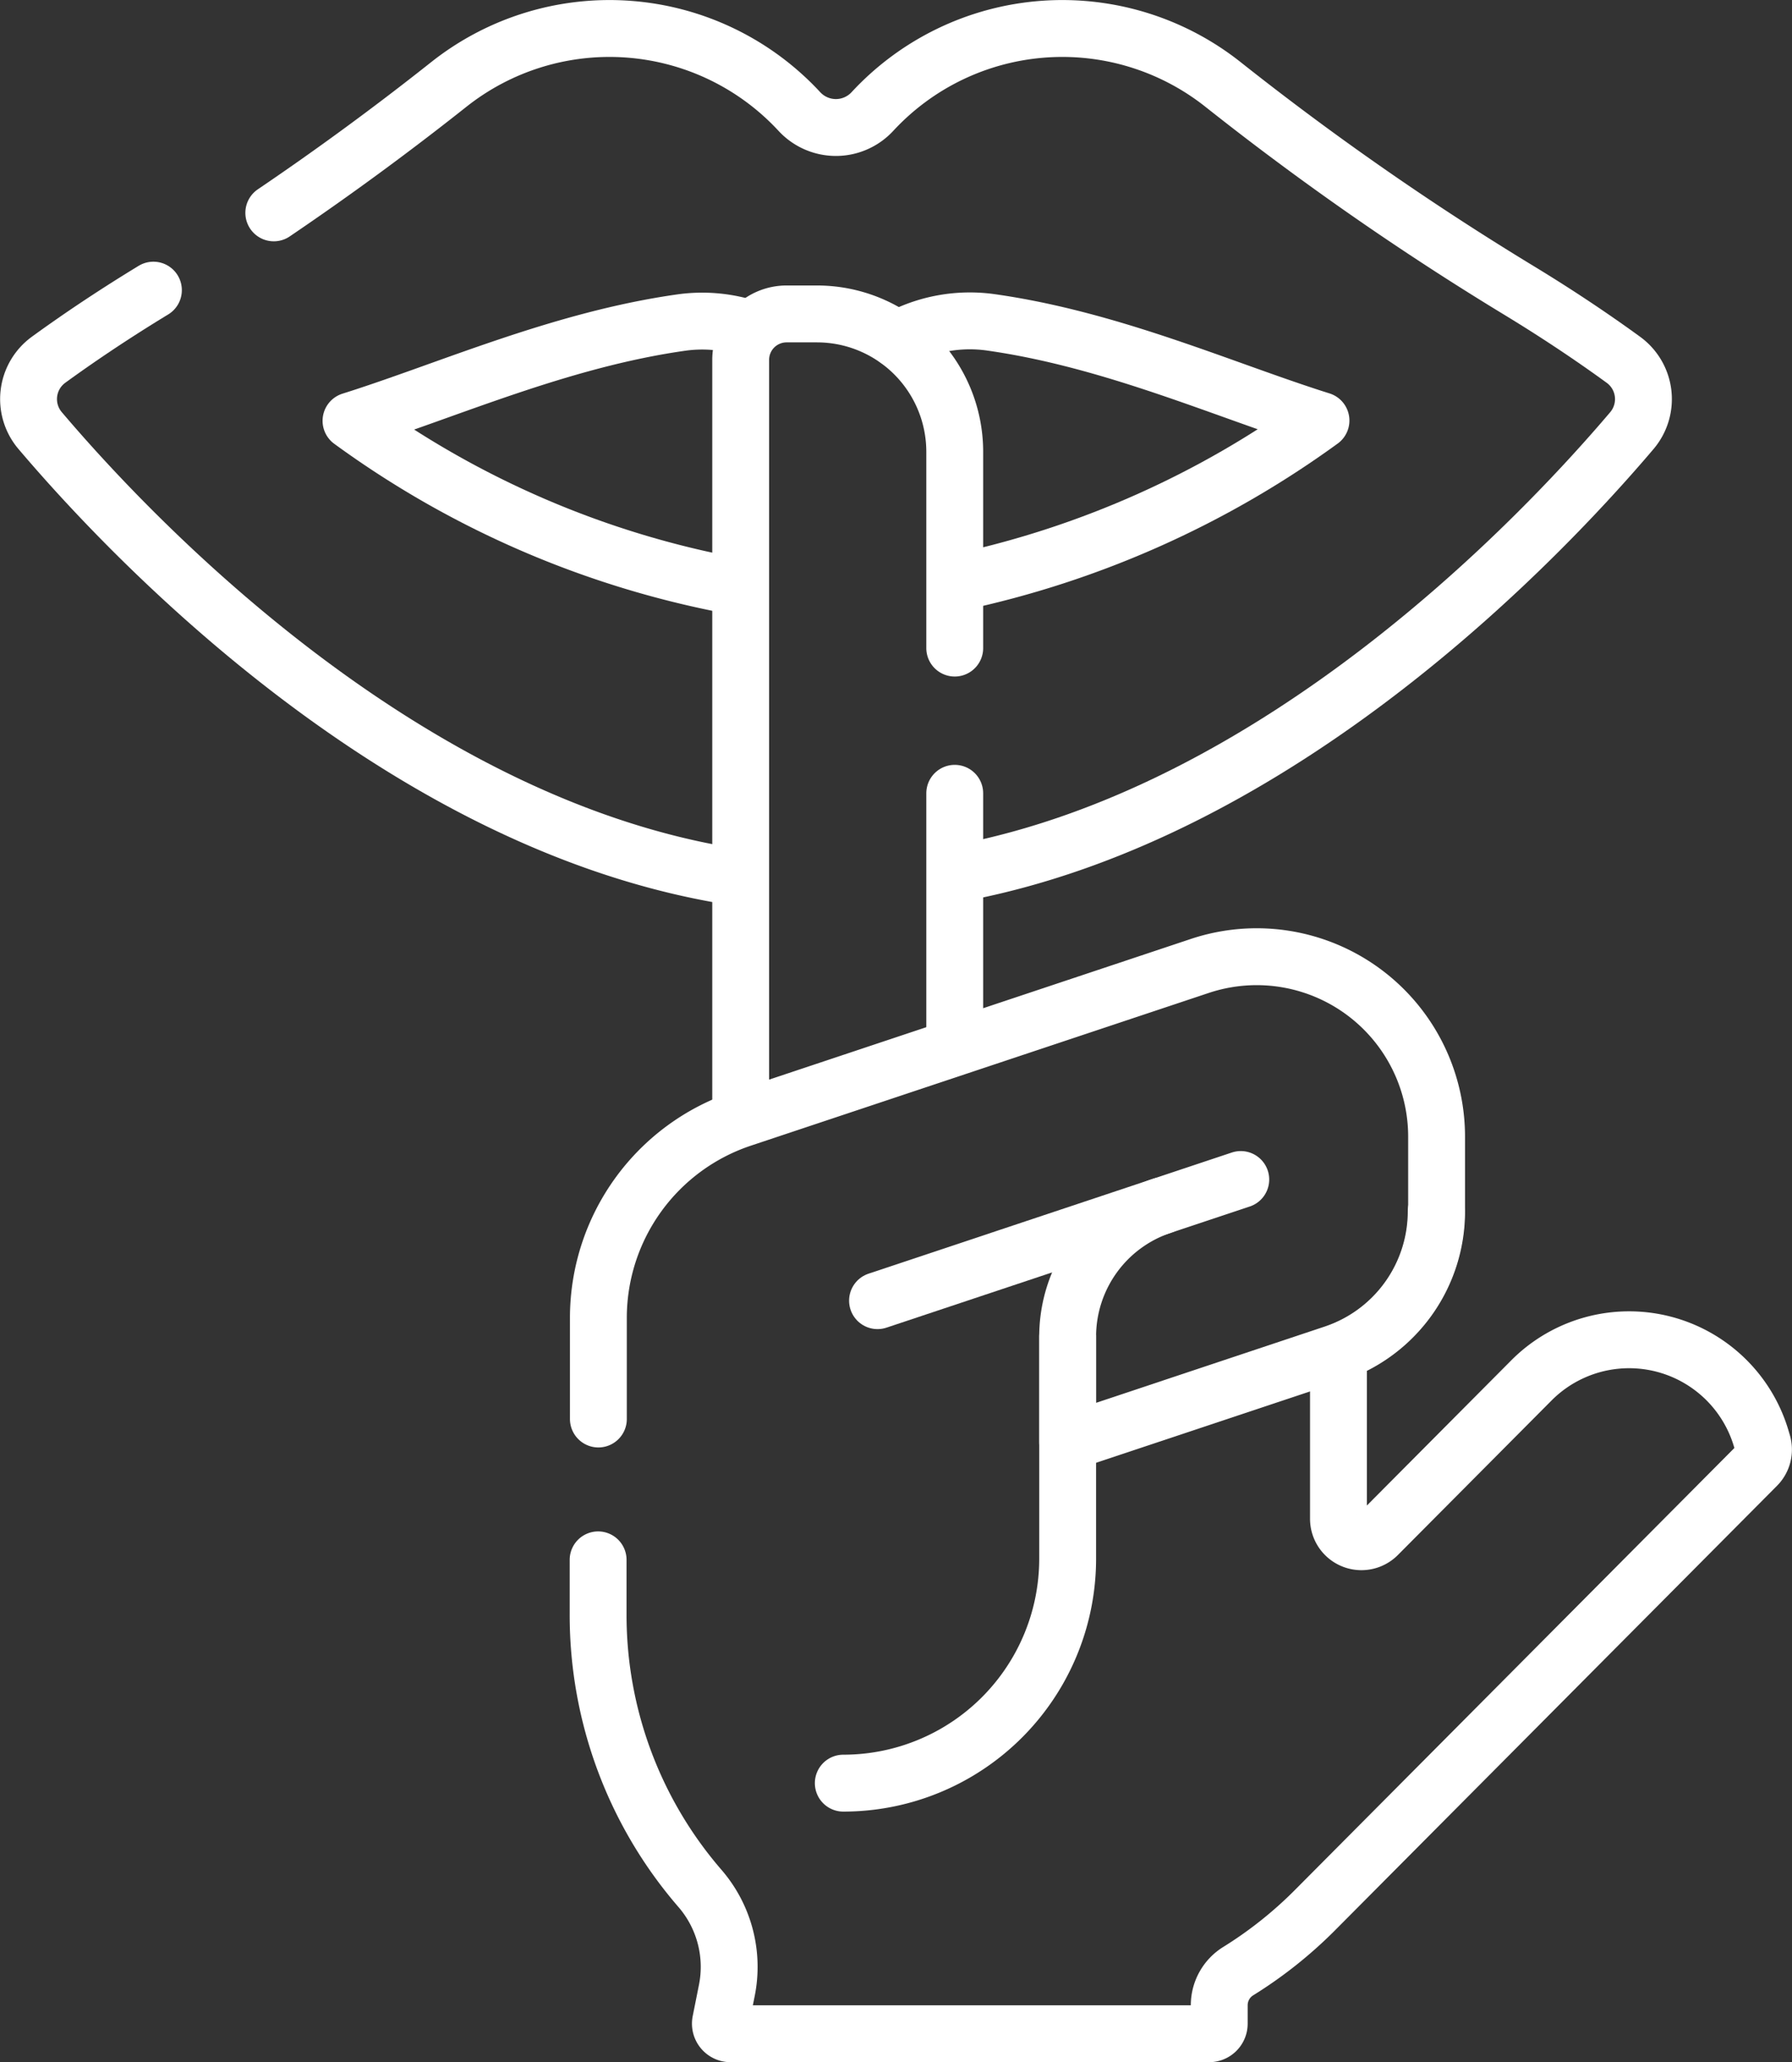
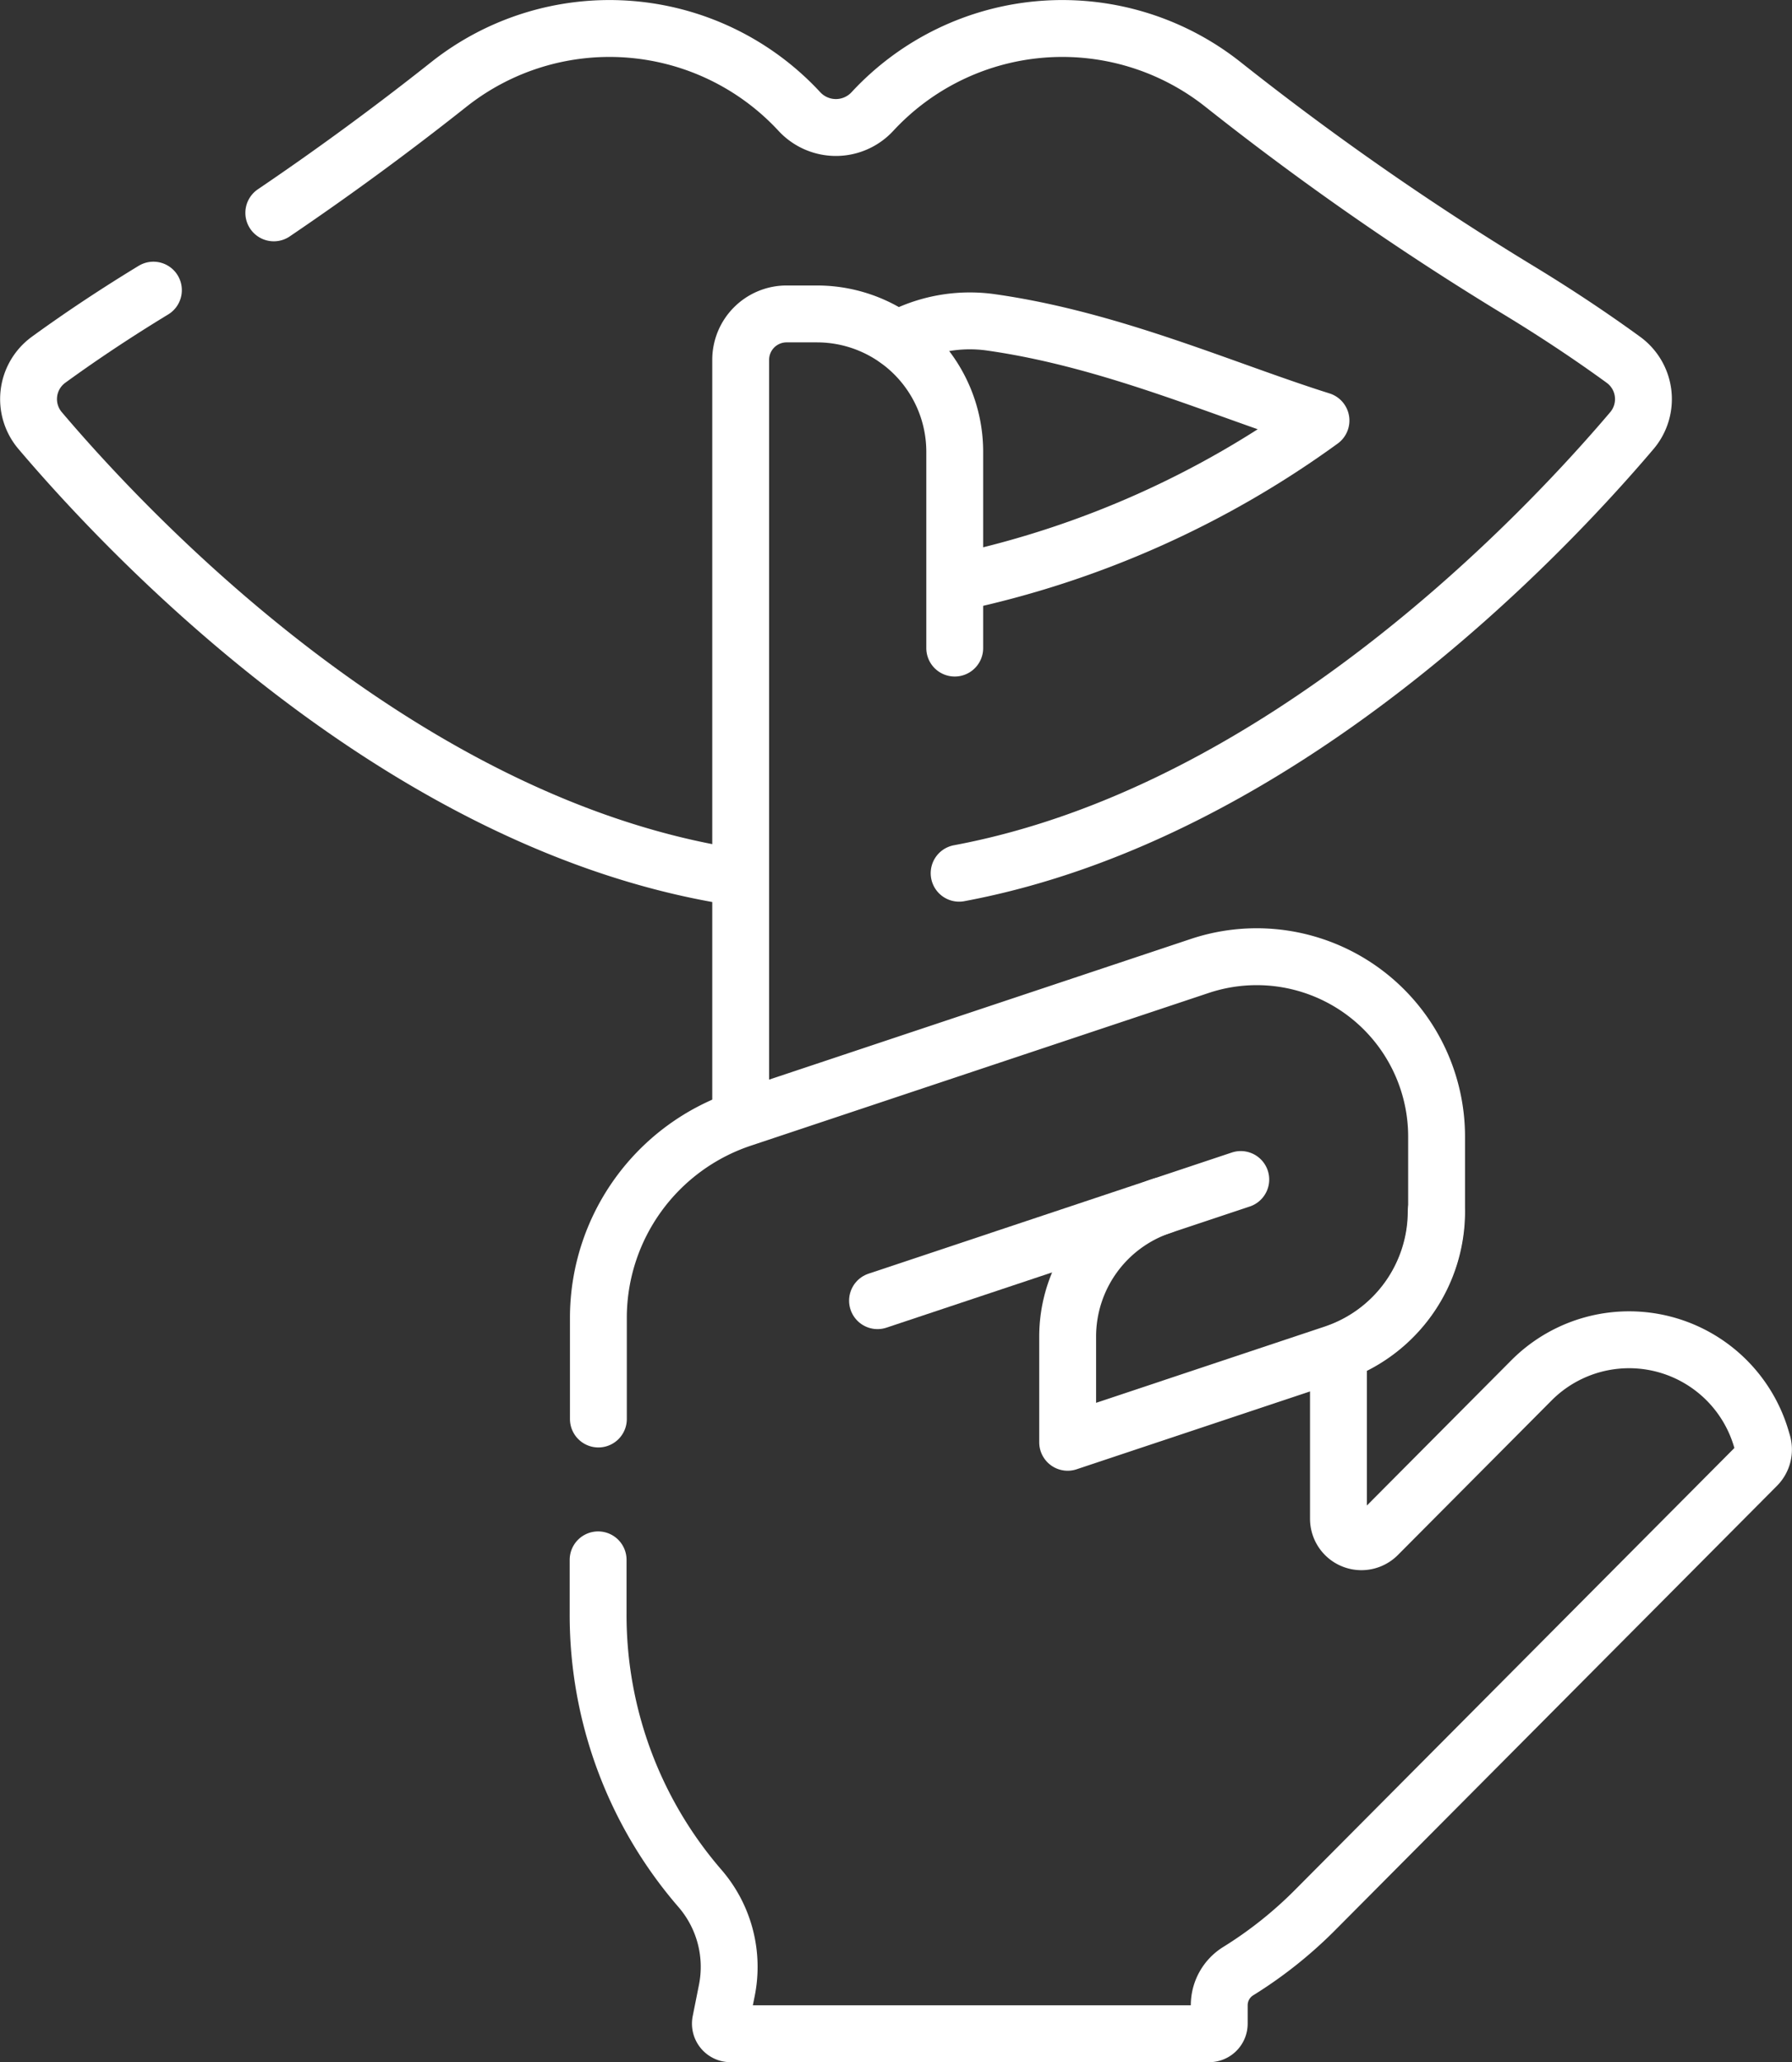
<svg xmlns="http://www.w3.org/2000/svg" width="47.275" height="54.372" viewBox="0 0 47.275 54.372">
  <rect x="0" y="0" width="47.275" height="54.372" fill="#333333" stroke="none" />
  <g id="secret" transform="translate(-40.158 -6.75)">
    <path id="Tracé_125909" data-name="Tracé 125909" d="M44.205,72.36c-1.175.714-2.114,1.361-2.768,1.837a1.282,1.282,0,0,0-.221,1.865c2.395,2.822,9.608,10.472,18.428,11.785" transform="translate(0 -57.96)" fill="none" stroke="#fff" stroke-linecap="round" stroke-linejoin="round" stroke-miterlimit="10" stroke-width="1.5" />
    <path id="Tracé_125910" data-name="Tracé 125910" d="M119.831,29.773c8.509-1.59,15.415-8.921,17.748-11.67a1.282,1.282,0,0,0-.221-1.865c-.655-.477-1.593-1.124-2.768-1.837a76.442,76.442,0,0,1-7.8-5.426,6.827,6.827,0,0,0-9.249.718,1.312,1.312,0,0,1-1.922,0,6.827,6.827,0,0,0-9.249-.718q-2.246,1.78-4.619,3.387" transform="translate(-54.37)" fill="none" stroke="#fff" stroke-linecap="round" stroke-linejoin="round" stroke-miterlimit="10" stroke-width="1.5" />
    <line id="Ligne_735" data-name="Ligne 735" y1="2.5" x2="7.5" transform="translate(63.308 38.543)" fill="none" stroke="#fff" stroke-linecap="round" stroke-linejoin="round" stroke-miterlimit="10" stroke-width="1.5" />
    <path id="Tracé_125911" data-name="Tracé 125911" d="M303.162,292.781l-2.082.694a3.635,3.635,0,0,0-2.485,3.448v2.786l7.023-2.341a3.955,3.955,0,0,0,2.7-3.752" transform="translate(-230.271 -254.932)" fill="none" stroke="#fff" stroke-linecap="round" stroke-linejoin="round" stroke-miterlimit="10" stroke-width="1.5" />
    <path id="Tracé_125912" data-name="Tracé 125912" d="M223.183,87.061V81.886a3.635,3.635,0,0,0-3.635-3.635h-.8a1.211,1.211,0,0,0-1.212,1.211v19.9" transform="translate(-157.838 -63.224)" fill="none" stroke="#fff" stroke-linecap="round" stroke-linejoin="round" stroke-miterlimit="10" stroke-width="1.5" />
-     <line id="Ligne_736" data-name="Ligne 736" y1="6.589" transform="translate(65.345 27.666)" fill="none" stroke="#fff" stroke-linecap="round" stroke-linejoin="round" stroke-miterlimit="10" stroke-width="1.5" />
-     <path id="Tracé_125913" data-name="Tracé 125913" d="M131.024,87a24.838,24.838,0,0,1-10.143-4.364h0c2.547-.8,5.506-2.136,8.711-2.59a3.968,3.968,0,0,1,1.836.174" transform="translate(-71.463 -64.791)" fill="none" stroke="#fff" stroke-linecap="round" stroke-linejoin="round" stroke-miterlimit="10" stroke-width="1.5" />
    <path id="Tracé_125914" data-name="Tracé 125914" d="M257.9,86.9a25.228,25.228,0,0,0,9.6-4.27c-2.547-.8-5.505-2.136-8.71-2.589a3.98,3.98,0,0,0-2.47.453" transform="translate(-192.493 -64.792)" fill="none" stroke="#fff" stroke-linecap="round" stroke-linejoin="round" stroke-miterlimit="10" stroke-width="1.5" />
-     <path id="Tracé_125915" data-name="Tracé 125915" d="M248.879,331.716v5.854a5.918,5.918,0,0,1-5.919,5.919h0" transform="translate(-180.555 -289.725)" fill="none" stroke="#fff" stroke-linecap="round" stroke-linejoin="round" stroke-miterlimit="10" stroke-width="1.5" />
    <path id="Tracé_125916" data-name="Tracé 125916" d="M182.161,253.356v1.438a11.014,11.014,0,0,0,2.694,7.233,3.161,3.161,0,0,1,.7,2.69l-.163.815a.266.266,0,0,0,.261.318h12.628a.266.266,0,0,0,.266-.266V265.1a1.057,1.057,0,0,1,.5-.9,11.1,11.1,0,0,0,2.017-1.6h0l11.665-11.725a.606.606,0,0,0,.151-.6l-.036-.122a3.635,3.635,0,0,0-6.061-1.529l-4.056,4.076a.606.606,0,0,1-1.035-.427v-4.391a3.955,3.955,0,0,0,2.589-3.712v-1.973a4.746,4.746,0,0,0-6.247-4.5l-12.08,4.027a5.537,5.537,0,0,0-3.786,5.253v2.665" transform="translate(-126.224 -205.479)" fill="none" stroke="#fff" stroke-linecap="round" stroke-linejoin="round" stroke-miterlimit="10" stroke-width="1.5" />
  </g>
</svg>